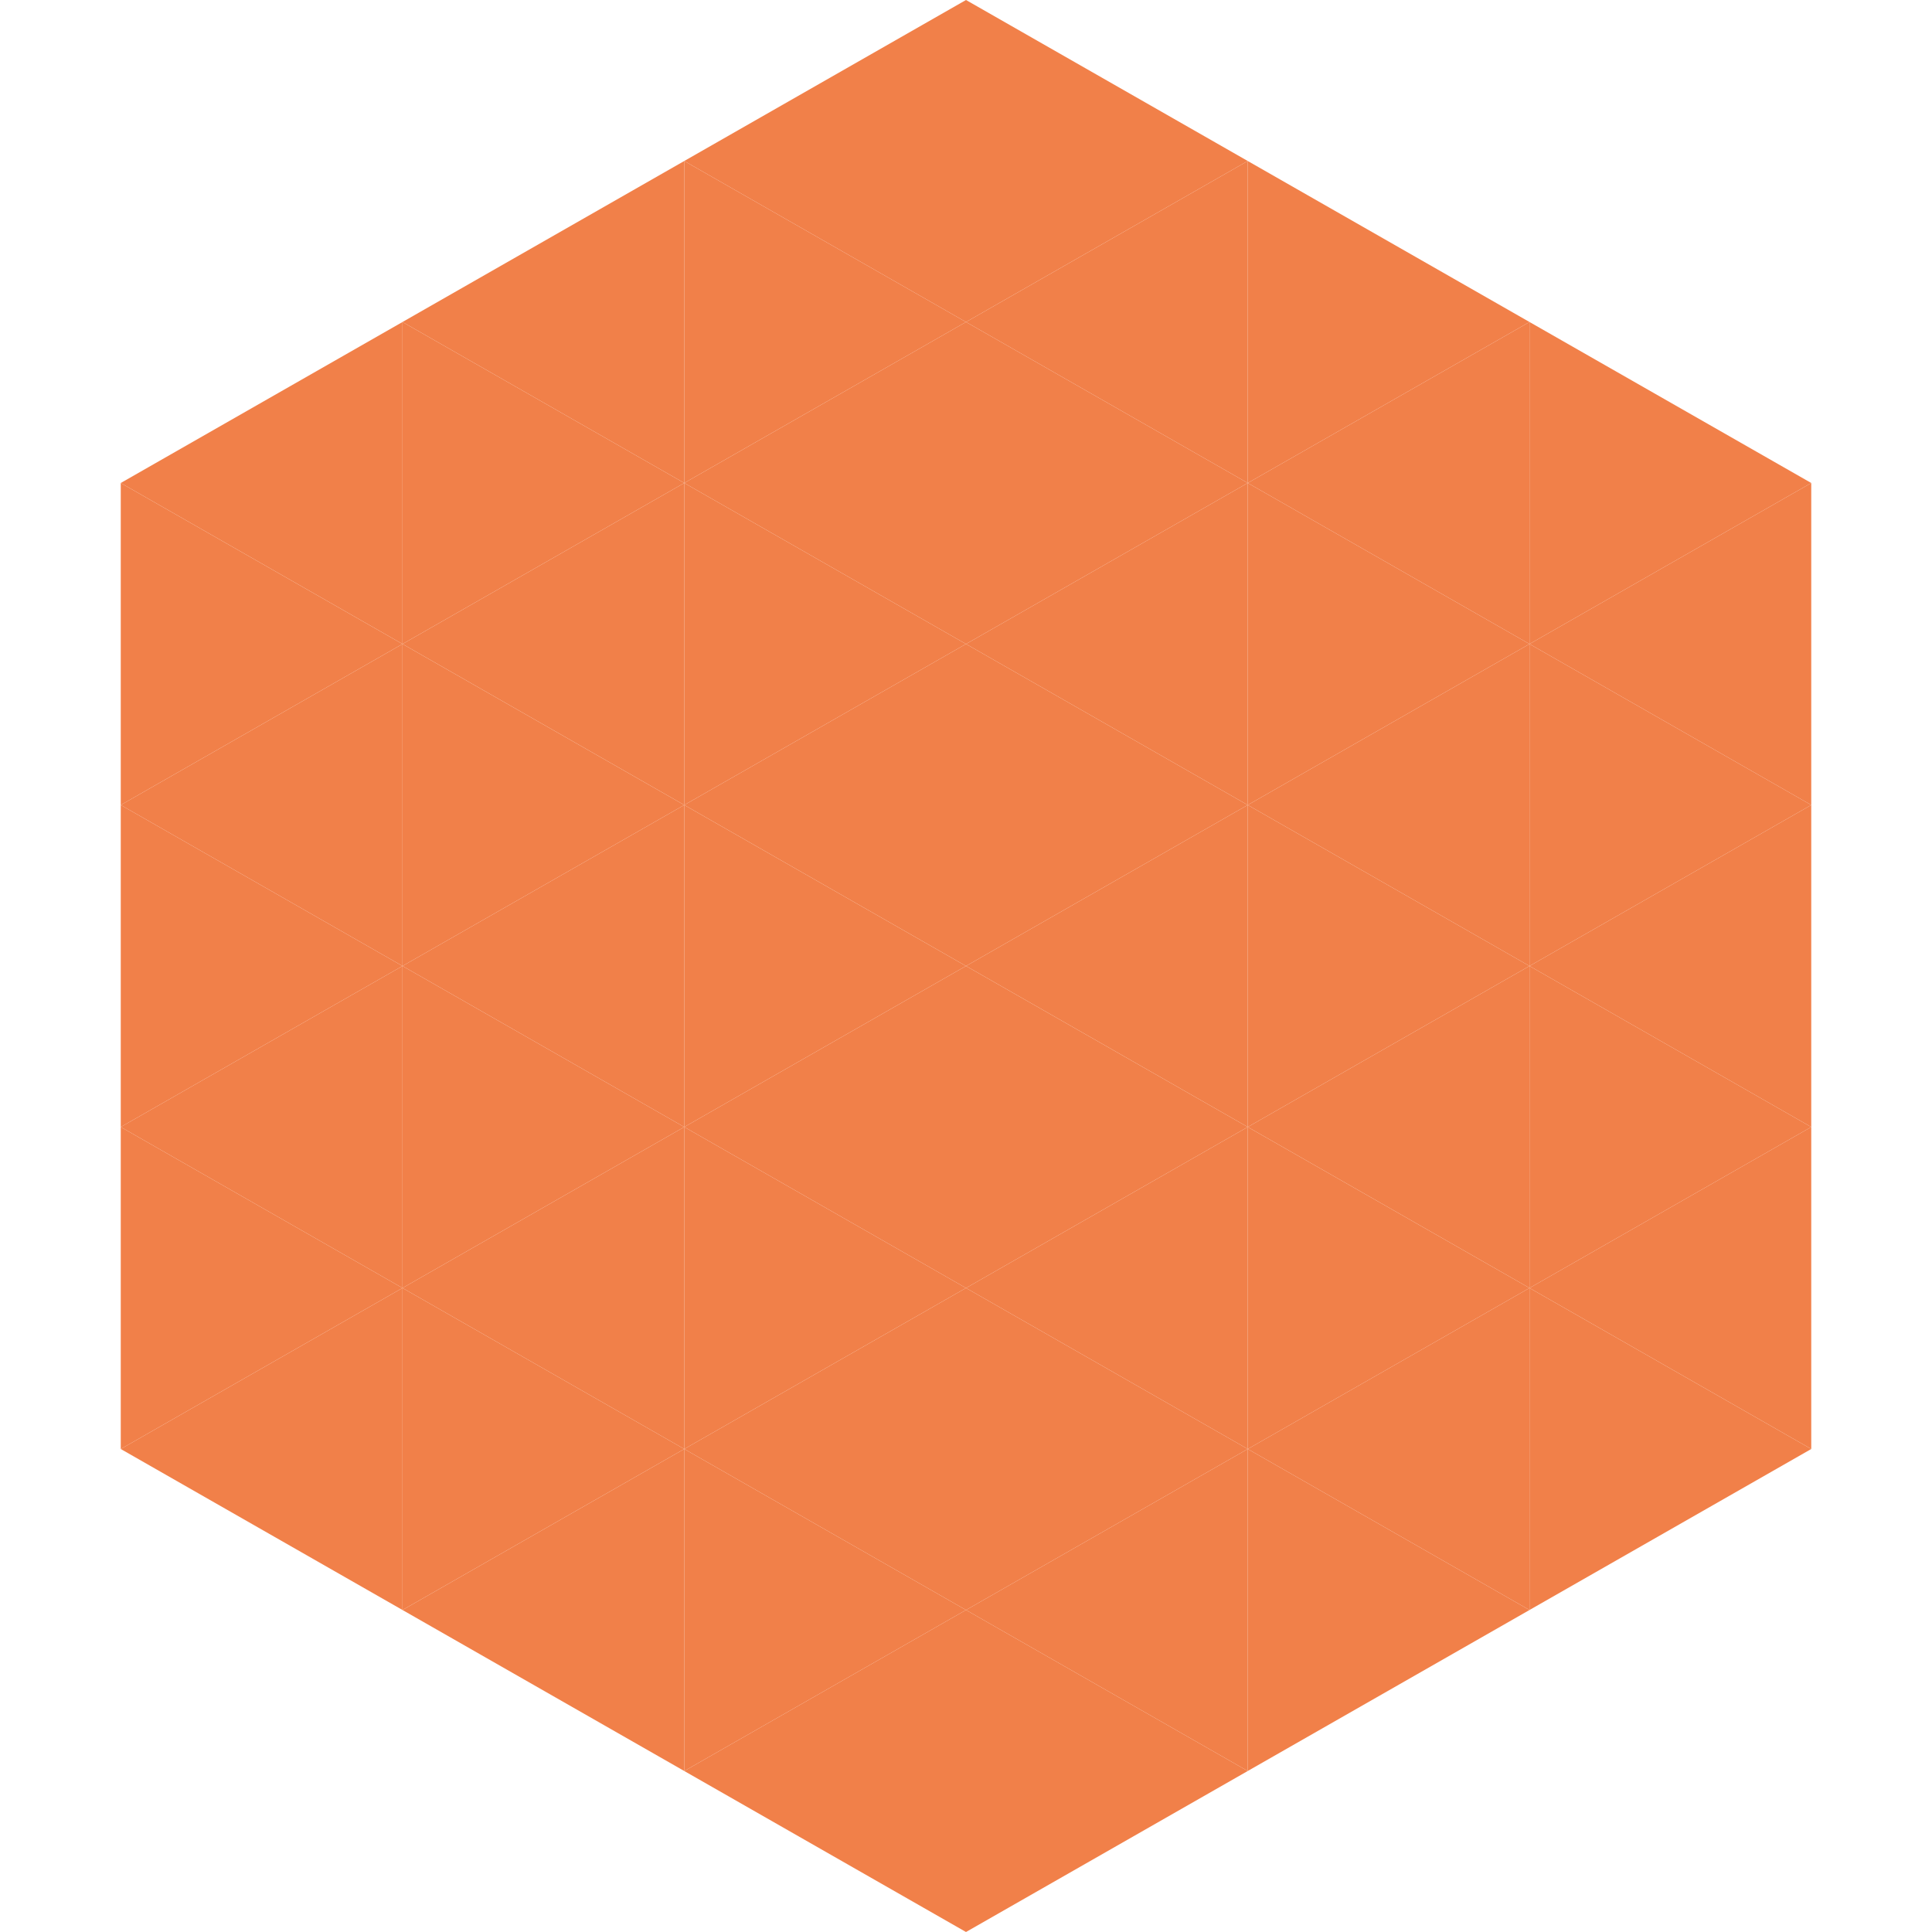
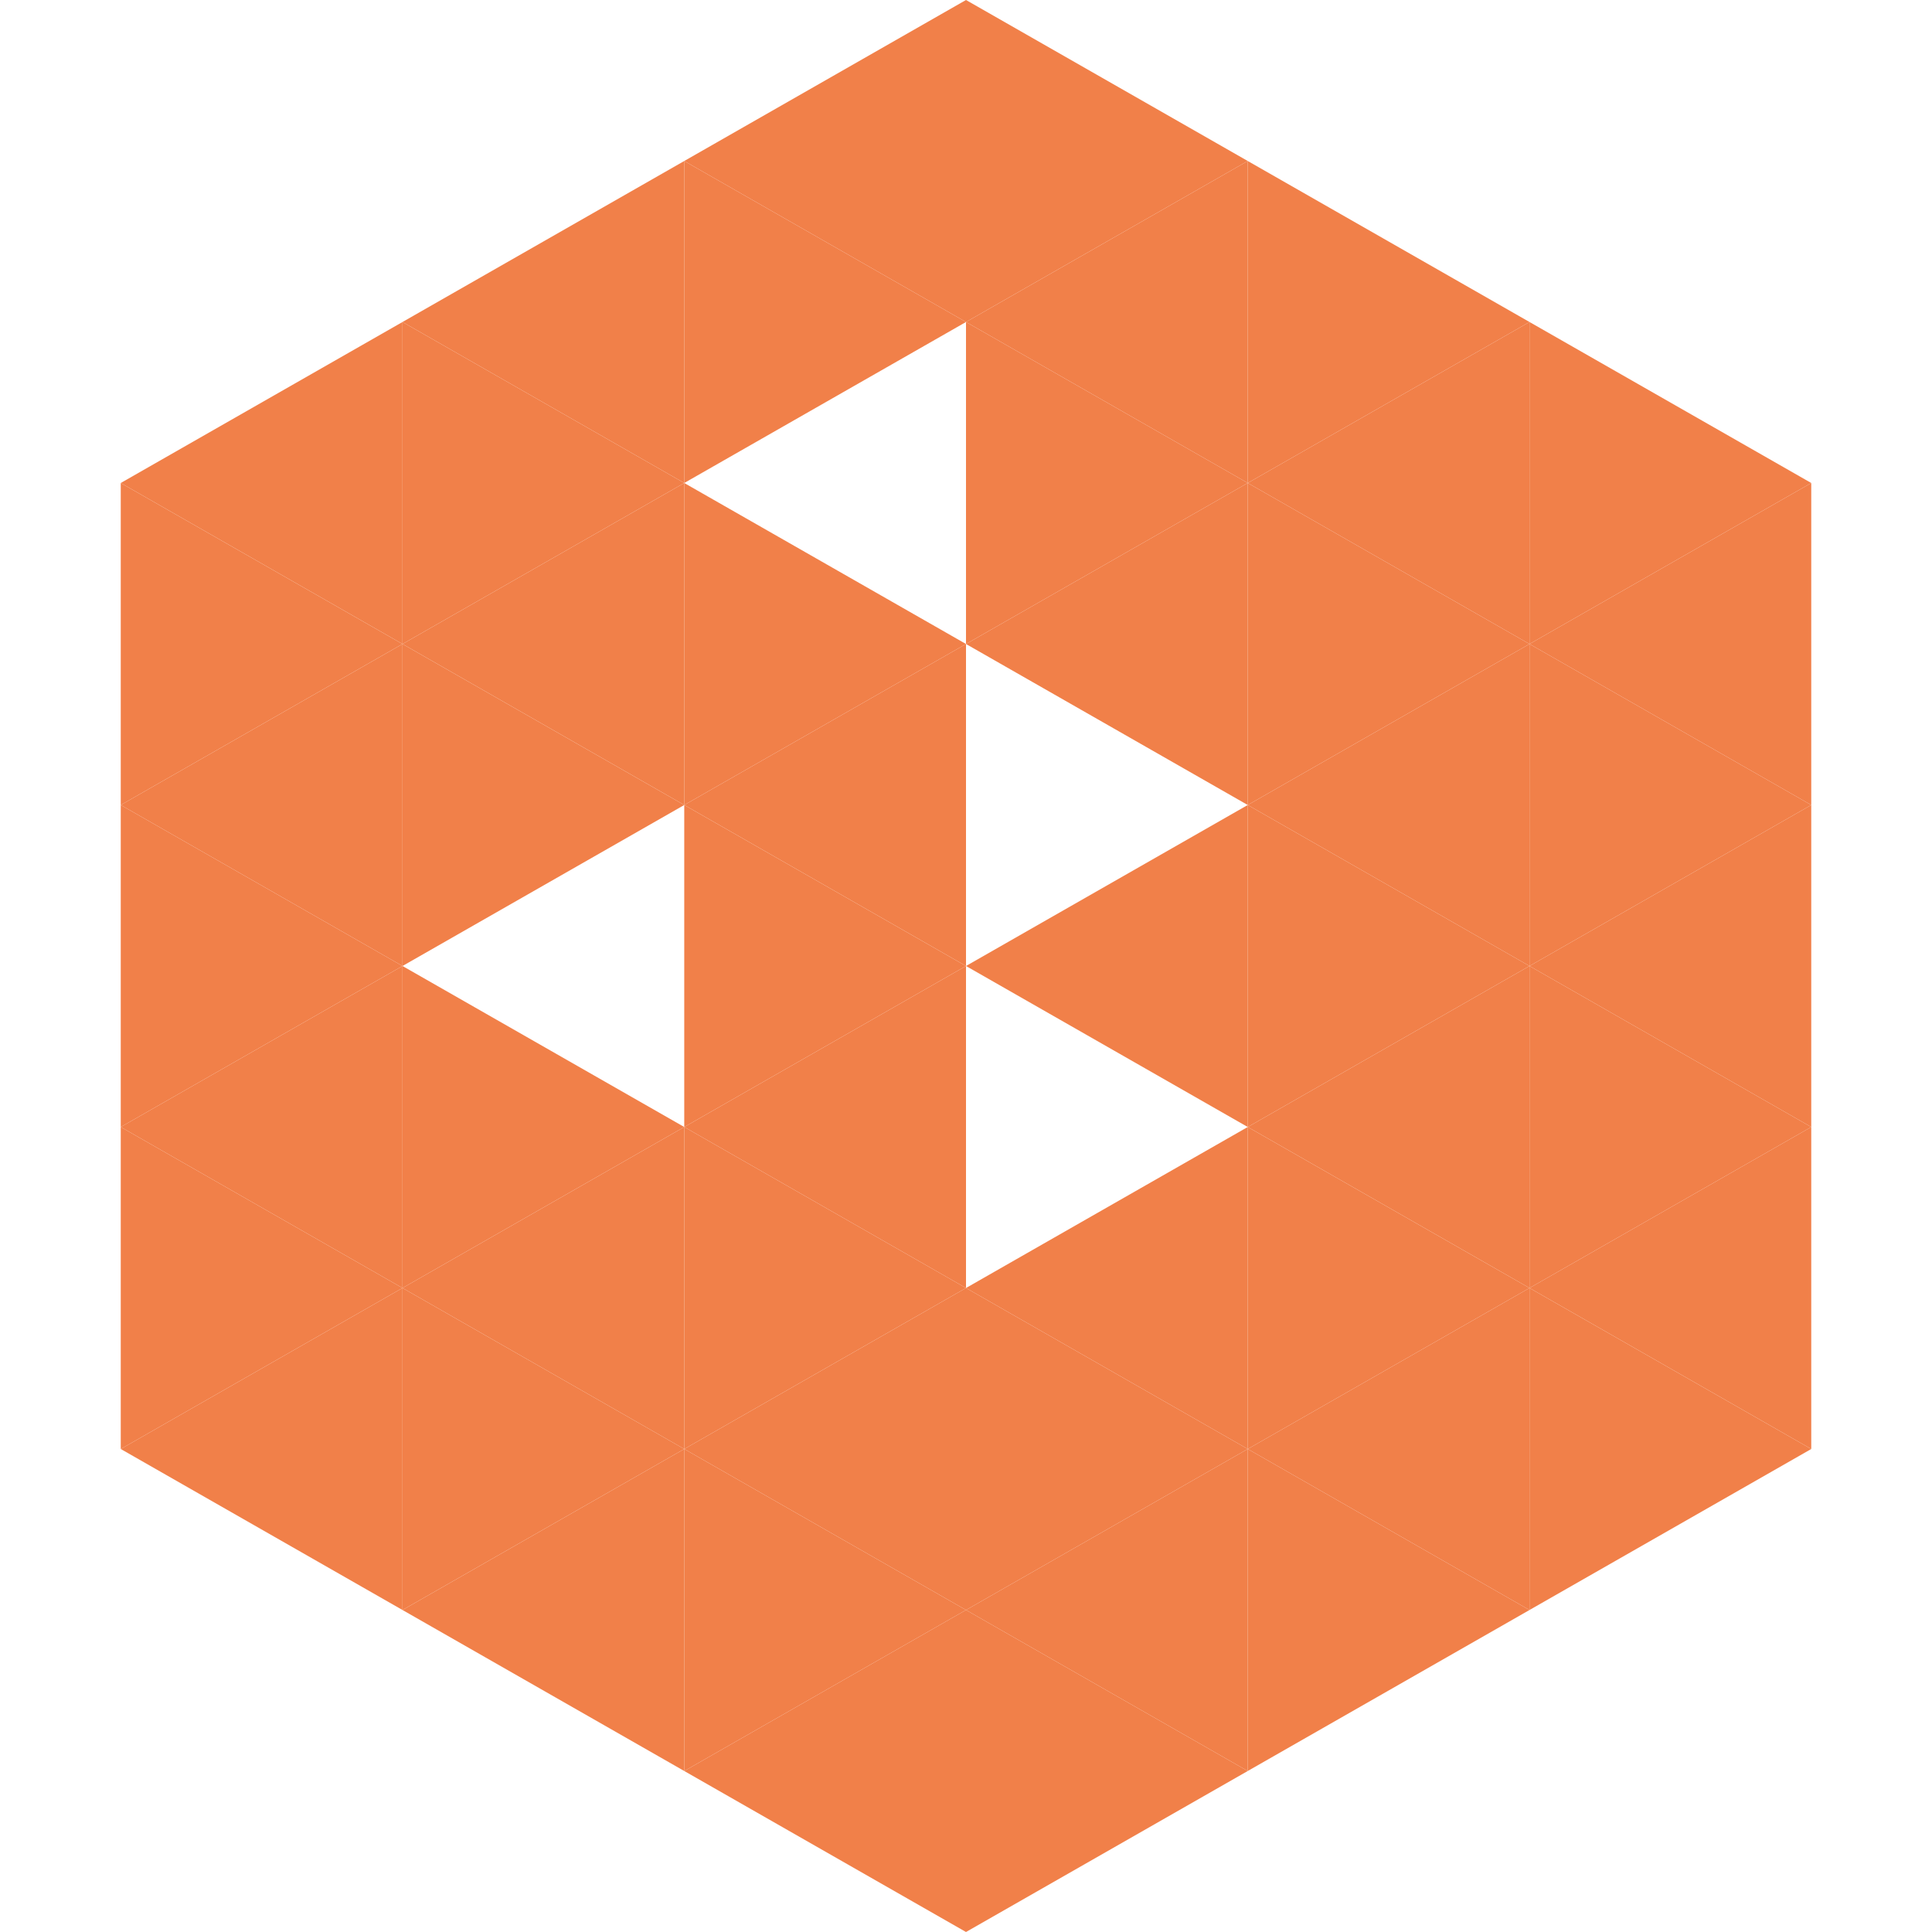
<svg xmlns="http://www.w3.org/2000/svg" width="240" height="240">
  <polygon points="50,40 15,60 50,80" style="fill:rgb(241,128,73)" />
  <polygon points="190,40 225,60 190,80" style="fill:rgb(241,128,73)" />
  <polygon points="15,60 50,80 15,100" style="fill:rgb(241,128,73)" />
  <polygon points="225,60 190,80 225,100" style="fill:rgb(241,128,73)" />
  <polygon points="50,80 15,100 50,120" style="fill:rgb(241,128,73)" />
  <polygon points="190,80 225,100 190,120" style="fill:rgb(241,128,73)" />
  <polygon points="15,100 50,120 15,140" style="fill:rgb(241,128,73)" />
  <polygon points="225,100 190,120 225,140" style="fill:rgb(241,128,73)" />
  <polygon points="50,120 15,140 50,160" style="fill:rgb(241,128,73)" />
  <polygon points="190,120 225,140 190,160" style="fill:rgb(241,128,73)" />
  <polygon points="15,140 50,160 15,180" style="fill:rgb(241,128,73)" />
  <polygon points="225,140 190,160 225,180" style="fill:rgb(241,128,73)" />
  <polygon points="50,160 15,180 50,200" style="fill:rgb(241,128,73)" />
  <polygon points="190,160 225,180 190,200" style="fill:rgb(241,128,73)" />
  <polygon points="15,180 50,200 15,220" style="fill:rgb(255,255,255); fill-opacity:0" />
  <polygon points="225,180 190,200 225,220" style="fill:rgb(255,255,255); fill-opacity:0" />
  <polygon points="50,0 85,20 50,40" style="fill:rgb(255,255,255); fill-opacity:0" />
  <polygon points="190,0 155,20 190,40" style="fill:rgb(255,255,255); fill-opacity:0" />
  <polygon points="85,20 50,40 85,60" style="fill:rgb(241,128,73)" />
  <polygon points="155,20 190,40 155,60" style="fill:rgb(241,128,73)" />
  <polygon points="50,40 85,60 50,80" style="fill:rgb(241,128,73)" />
  <polygon points="190,40 155,60 190,80" style="fill:rgb(241,128,73)" />
  <polygon points="85,60 50,80 85,100" style="fill:rgb(241,128,73)" />
  <polygon points="155,60 190,80 155,100" style="fill:rgb(241,128,73)" />
  <polygon points="50,80 85,100 50,120" style="fill:rgb(241,128,73)" />
  <polygon points="190,80 155,100 190,120" style="fill:rgb(241,128,73)" />
-   <polygon points="85,100 50,120 85,140" style="fill:rgb(241,128,73)" />
  <polygon points="155,100 190,120 155,140" style="fill:rgb(241,128,73)" />
  <polygon points="50,120 85,140 50,160" style="fill:rgb(241,128,73)" />
  <polygon points="190,120 155,140 190,160" style="fill:rgb(241,128,73)" />
  <polygon points="85,140 50,160 85,180" style="fill:rgb(241,128,73)" />
  <polygon points="155,140 190,160 155,180" style="fill:rgb(241,128,73)" />
  <polygon points="50,160 85,180 50,200" style="fill:rgb(241,128,73)" />
  <polygon points="190,160 155,180 190,200" style="fill:rgb(241,128,73)" />
  <polygon points="85,180 50,200 85,220" style="fill:rgb(241,128,73)" />
  <polygon points="155,180 190,200 155,220" style="fill:rgb(241,128,73)" />
  <polygon points="120,0 85,20 120,40" style="fill:rgb(241,128,73)" />
  <polygon points="120,0 155,20 120,40" style="fill:rgb(241,128,73)" />
  <polygon points="85,20 120,40 85,60" style="fill:rgb(241,128,73)" />
  <polygon points="155,20 120,40 155,60" style="fill:rgb(241,128,73)" />
-   <polygon points="120,40 85,60 120,80" style="fill:rgb(241,128,73)" />
  <polygon points="120,40 155,60 120,80" style="fill:rgb(241,128,73)" />
  <polygon points="85,60 120,80 85,100" style="fill:rgb(241,128,73)" />
  <polygon points="155,60 120,80 155,100" style="fill:rgb(241,128,73)" />
  <polygon points="120,80 85,100 120,120" style="fill:rgb(241,128,73)" />
-   <polygon points="120,80 155,100 120,120" style="fill:rgb(241,128,73)" />
  <polygon points="85,100 120,120 85,140" style="fill:rgb(241,128,73)" />
  <polygon points="155,100 120,120 155,140" style="fill:rgb(241,128,73)" />
  <polygon points="120,120 85,140 120,160" style="fill:rgb(241,128,73)" />
-   <polygon points="120,120 155,140 120,160" style="fill:rgb(241,128,73)" />
  <polygon points="85,140 120,160 85,180" style="fill:rgb(241,128,73)" />
  <polygon points="155,140 120,160 155,180" style="fill:rgb(241,128,73)" />
  <polygon points="120,160 85,180 120,200" style="fill:rgb(241,128,73)" />
  <polygon points="120,160 155,180 120,200" style="fill:rgb(241,128,73)" />
  <polygon points="85,180 120,200 85,220" style="fill:rgb(241,128,73)" />
  <polygon points="155,180 120,200 155,220" style="fill:rgb(241,128,73)" />
  <polygon points="120,200 85,220 120,240" style="fill:rgb(241,128,73)" />
  <polygon points="120,200 155,220 120,240" style="fill:rgb(241,128,73)" />
  <polygon points="85,220 120,240 85,260" style="fill:rgb(255,255,255); fill-opacity:0" />
  <polygon points="155,220 120,240 155,260" style="fill:rgb(255,255,255); fill-opacity:0" />
</svg>